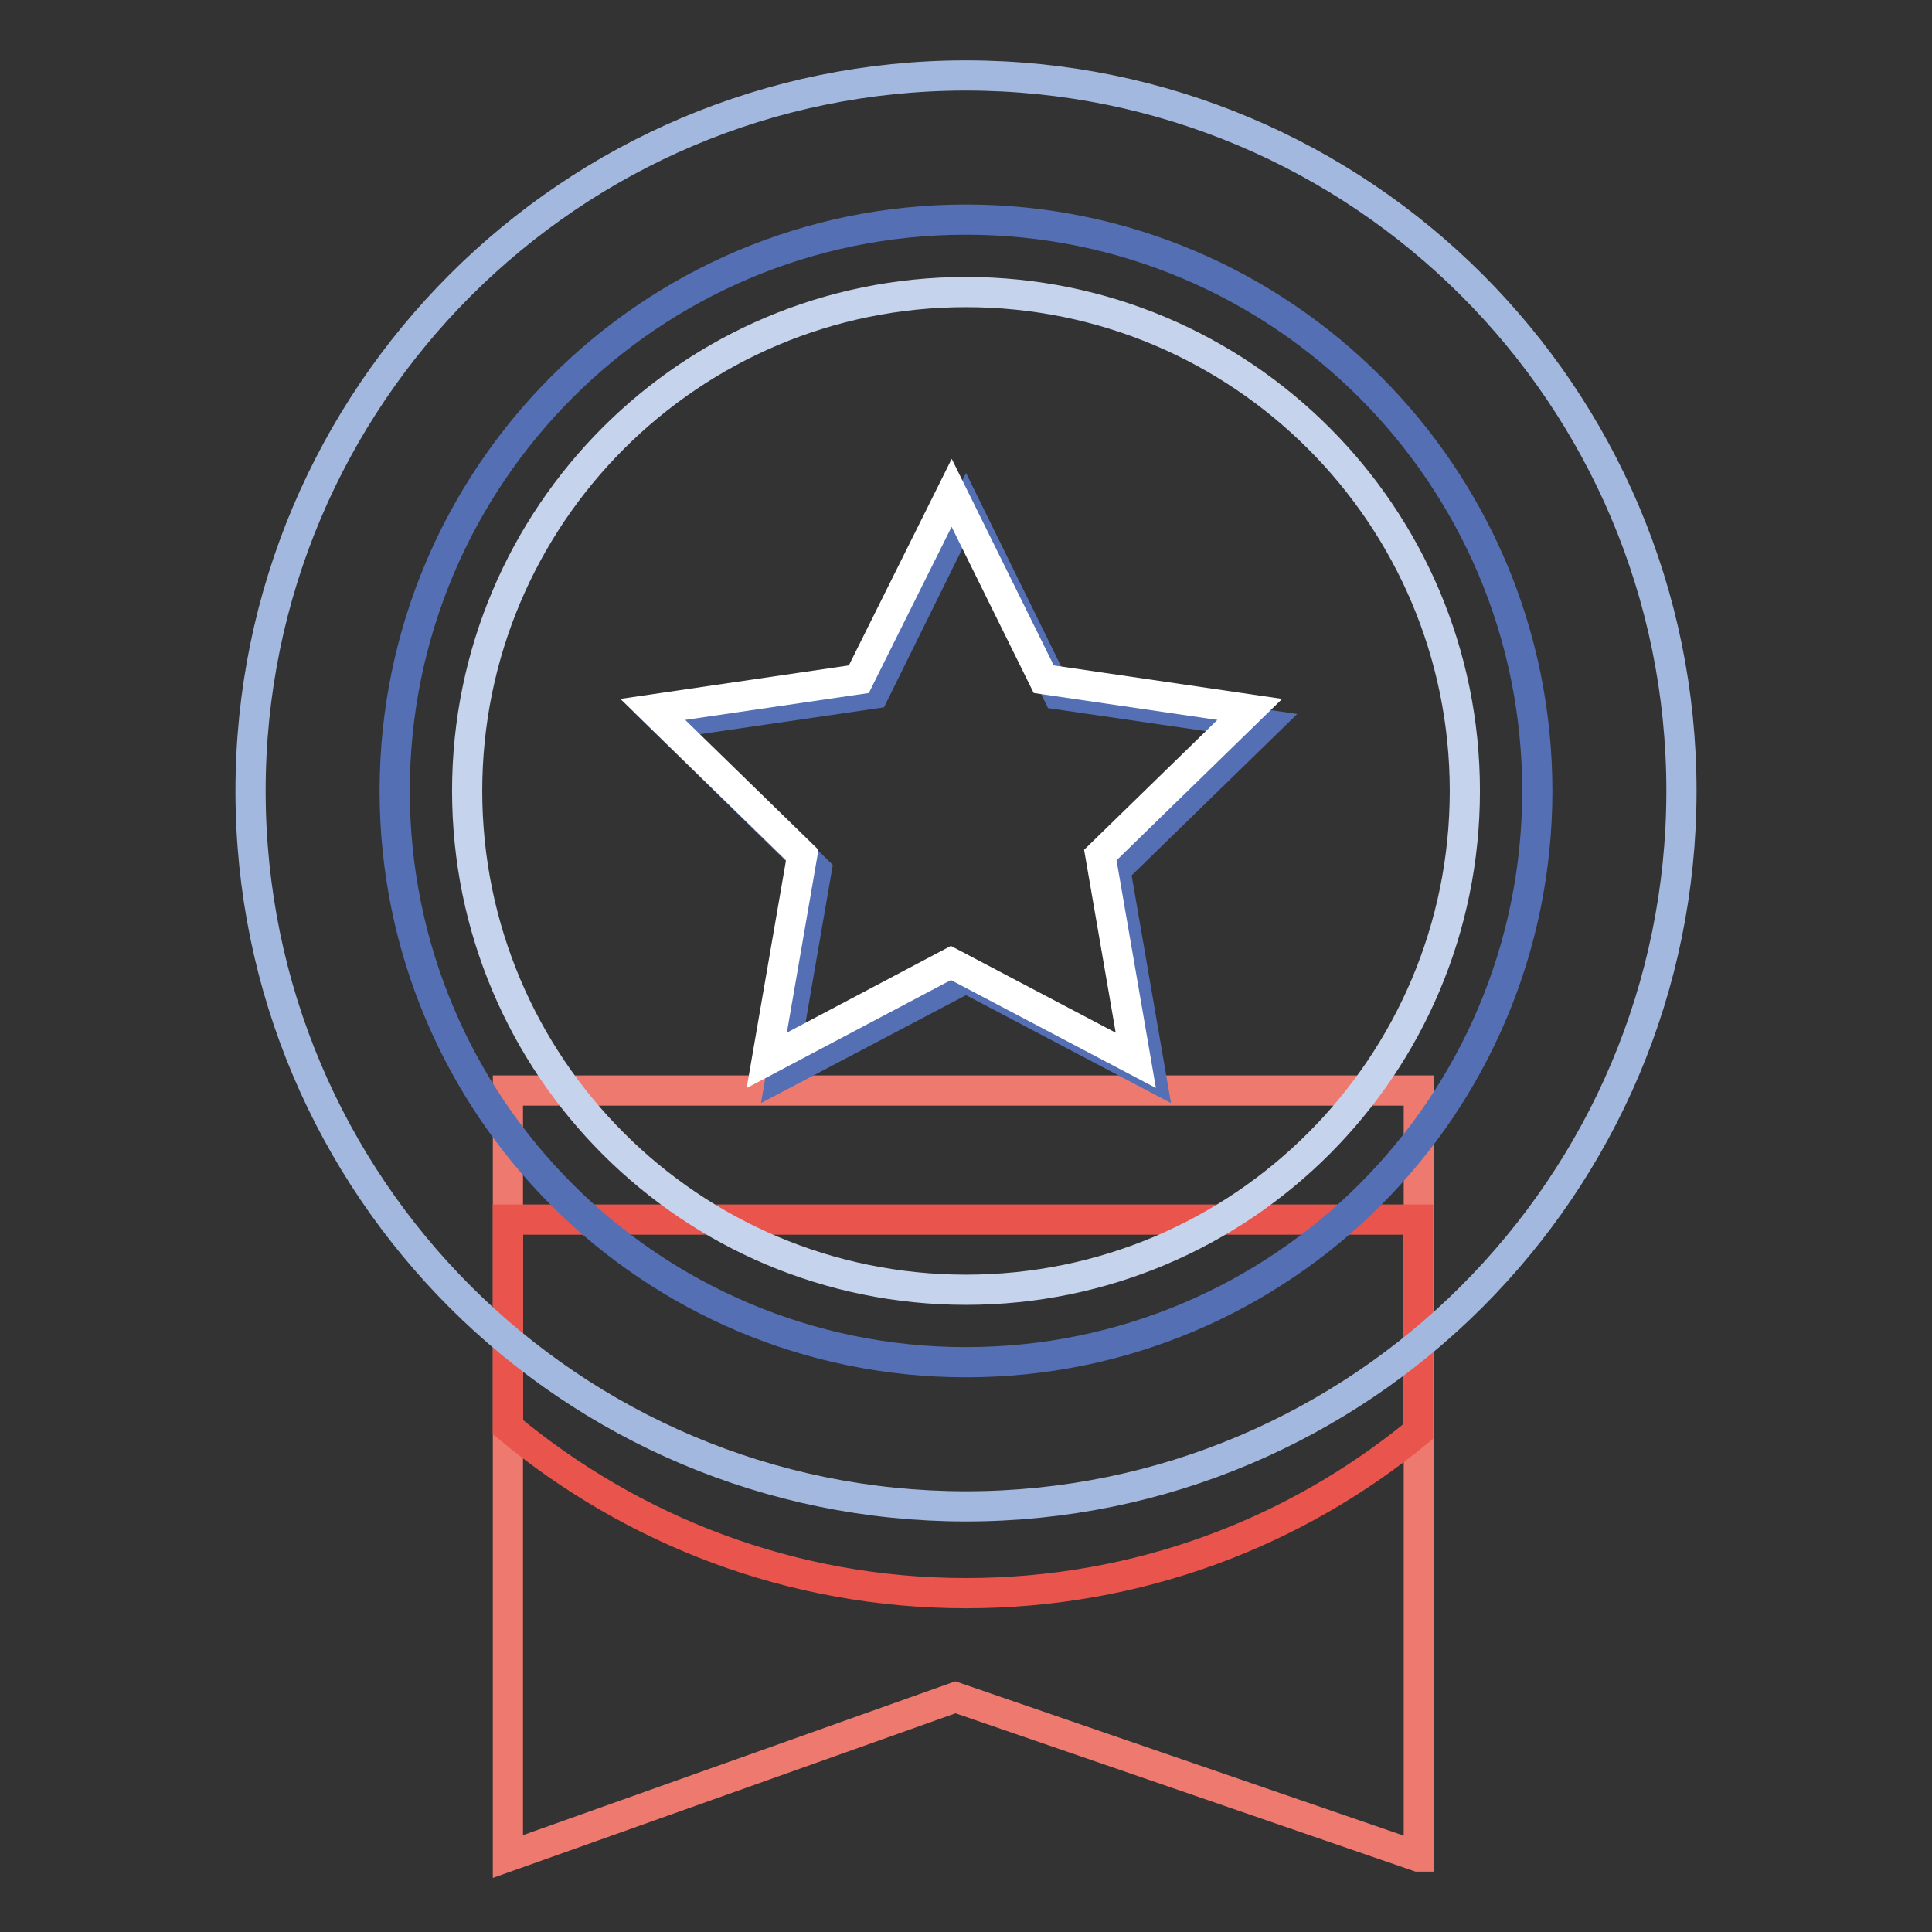
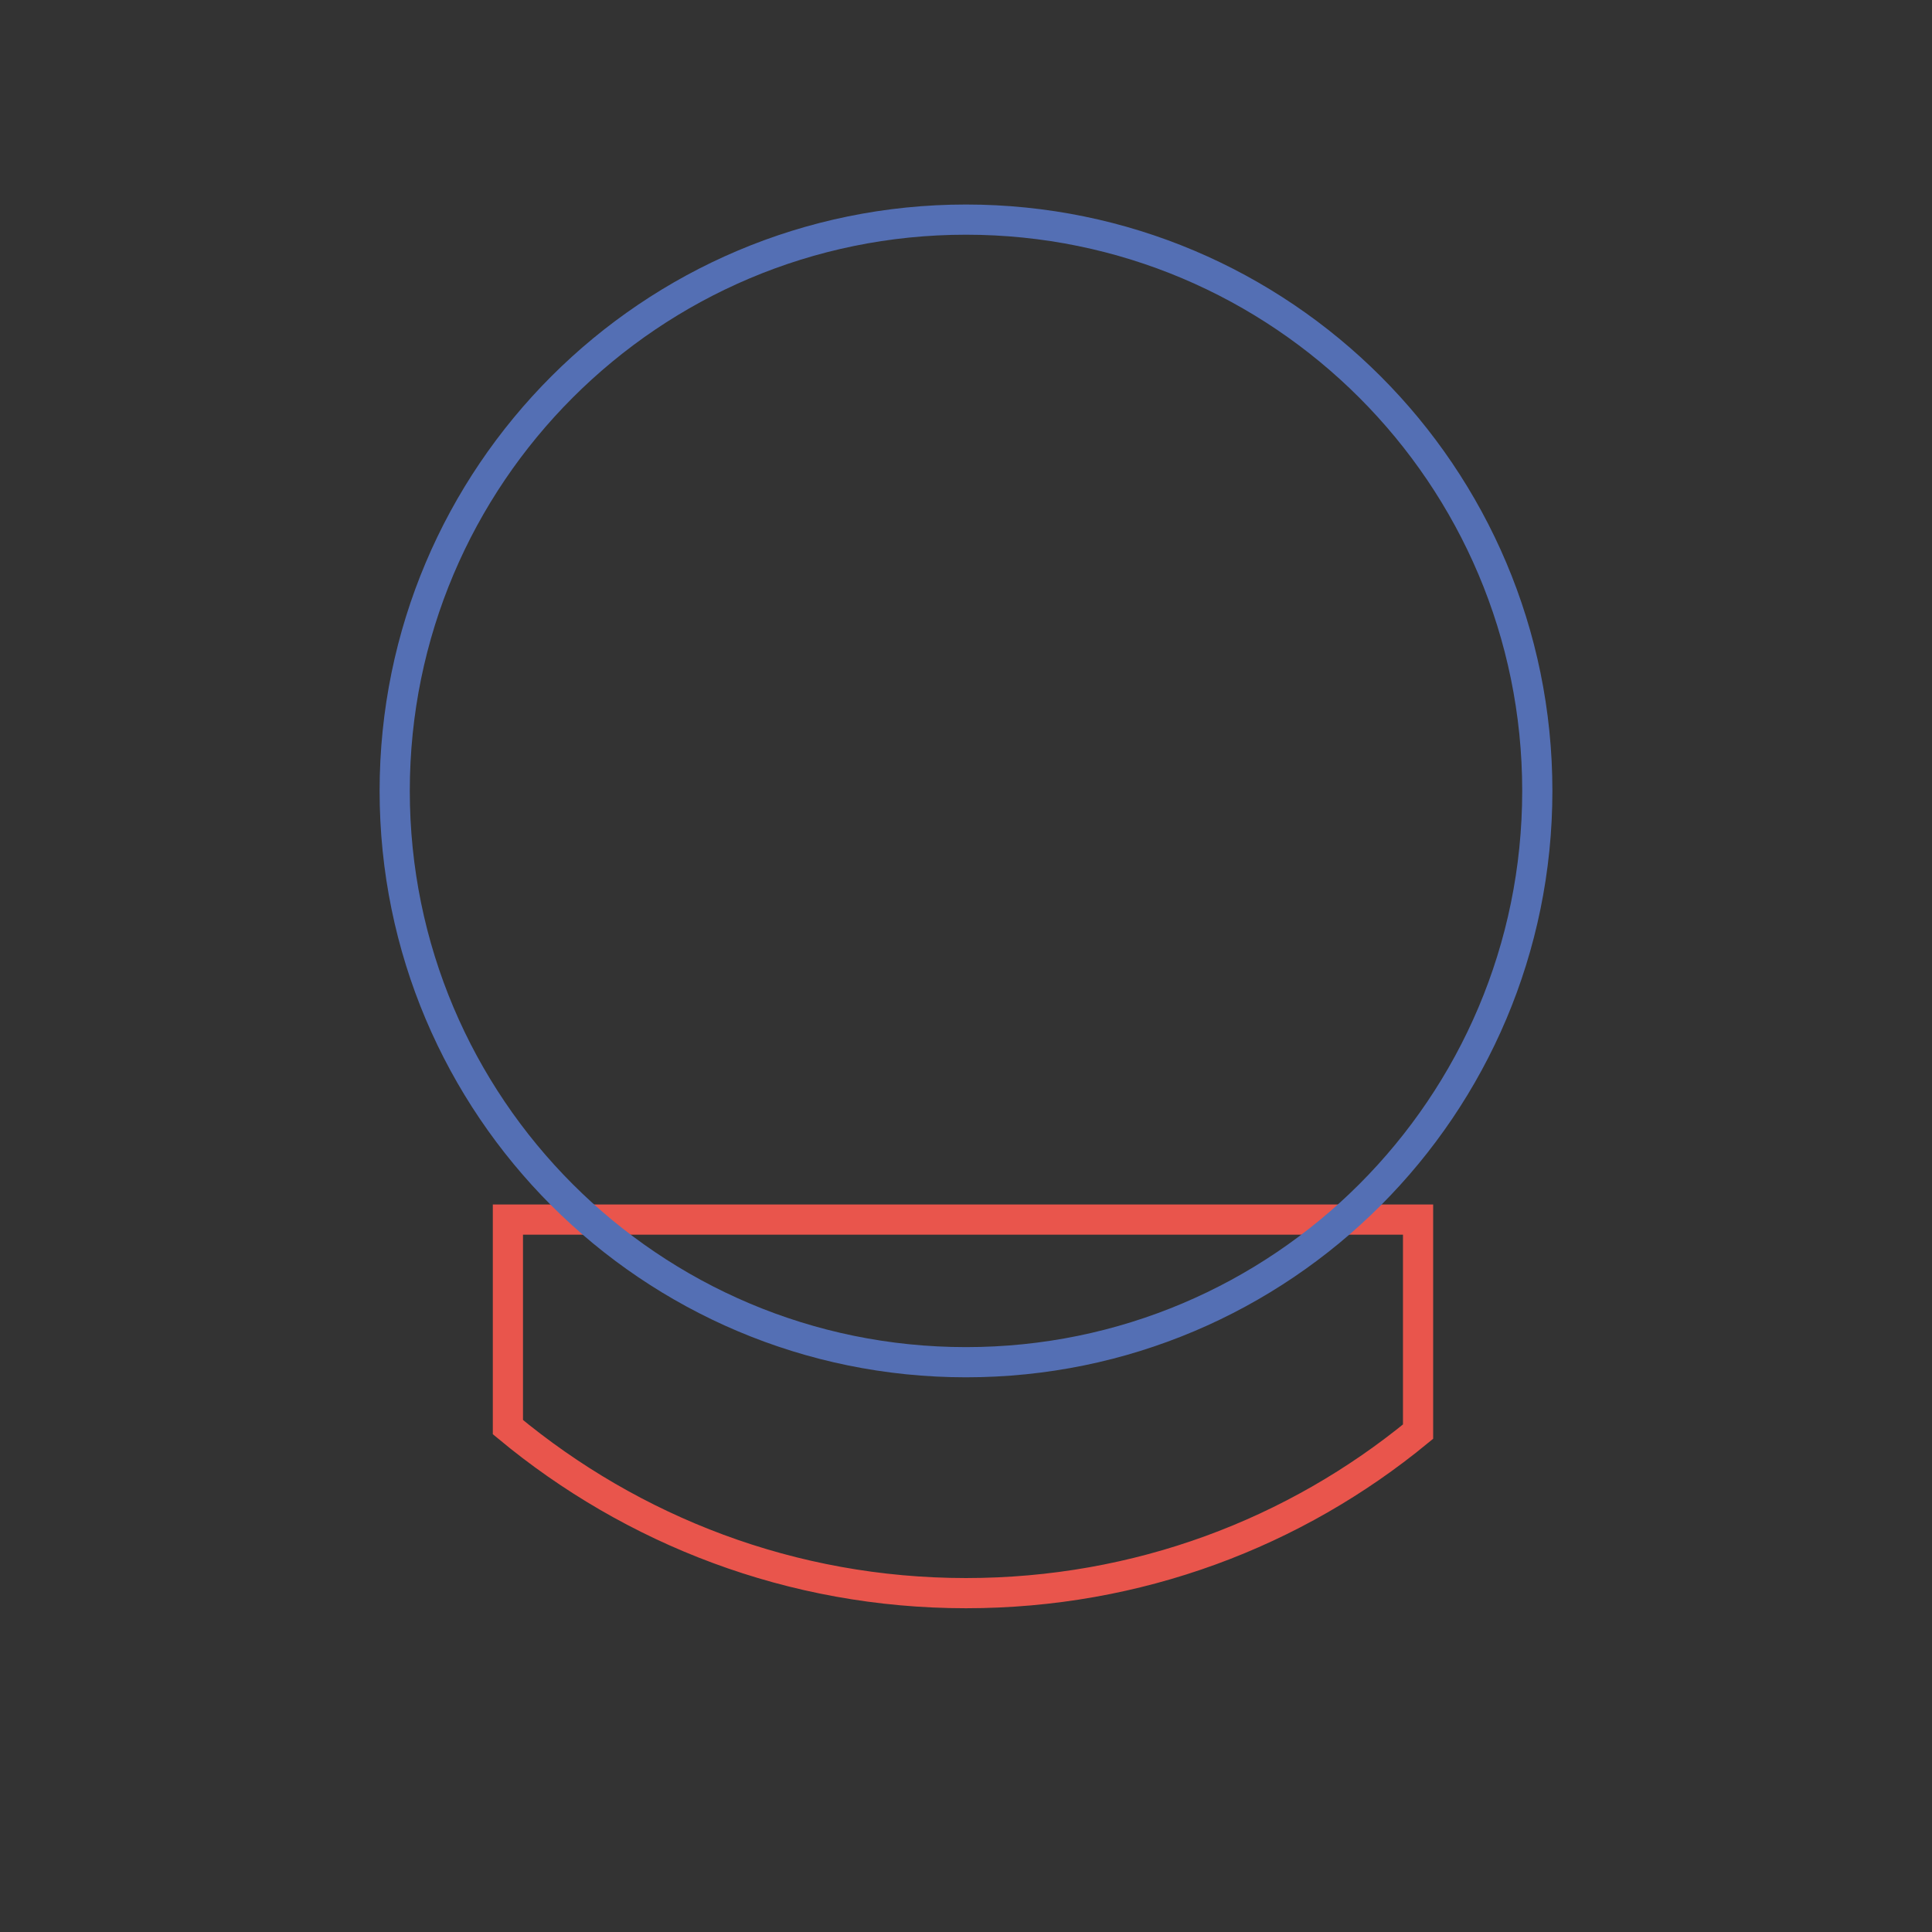
<svg xmlns="http://www.w3.org/2000/svg" version="1.1" x="0px" y="0px" viewBox="0 0 256 256" enable-background="new 0 0 256 256" xml:space="preserve">
  <rect x="0" y="0" width="256" height="256" fill="#333333" stroke="none" />
  <g>
-     <path stroke-width="4" fill-opacity="0" stroke="#ee7a6f" d="M187.9,246l-61.3-21.1L67.3,246V144.5h120.7V246z" />
    <path stroke-width="4" fill-opacity="0" stroke="#e9554c" d="M67.3,189.1c16.5,13.7,37.6,22,60.7,22c22.8,0,43.6-8,59.9-21.4v-28.1H67.3V189.1z" />
-     <path stroke-width="4" fill-opacity="0" stroke="#a2b8df" d="M33.2,104.8c0,52.4,42.5,94.8,94.8,94.8s94.8-42.5,94.8-94.8l0,0c0-52.4-42.5-94.8-94.8-94.8 S33.2,52.5,33.2,104.8L33.2,104.8z" />
    <path stroke-width="4" fill-opacity="0" stroke="#546fb4" d="M52.3,104.8c0,41.8,33.9,75.7,75.7,75.7s75.7-33.9,75.7-75.7S169.8,29.1,128,29.1S52.3,63,52.3,104.8z" />
-     <path stroke-width="4" fill-opacity="0" stroke="#c6d3ec" d="M61.9,104.8c0,36.5,29.6,66.1,66.1,66.1c36.5,0,66.1-29.6,66.1-66.1S164.5,38.7,128,38.7 C91.5,38.7,61.9,68.3,61.9,104.8z" />
-     <path stroke-width="4" fill-opacity="0" stroke="#546fb4" d="M128,67.2L140.2,92l27.4,4l-19.8,19.3l4.7,27.2L128,129.6l-24.5,12.9l4.7-27.2L88.4,95.9l27.4-4L128,67.2z" />
-     <path stroke-width="4" fill-opacity="0" stroke="#ffffff" d="M126.1,65.3L138.3,90l27.3,4l-19.8,19.3l4.7,27.2l-24.5-12.9l-24.4,12.9l4.7-27.2L86.5,94l27.3-4 L126.1,65.3z" />
  </g>
</svg>